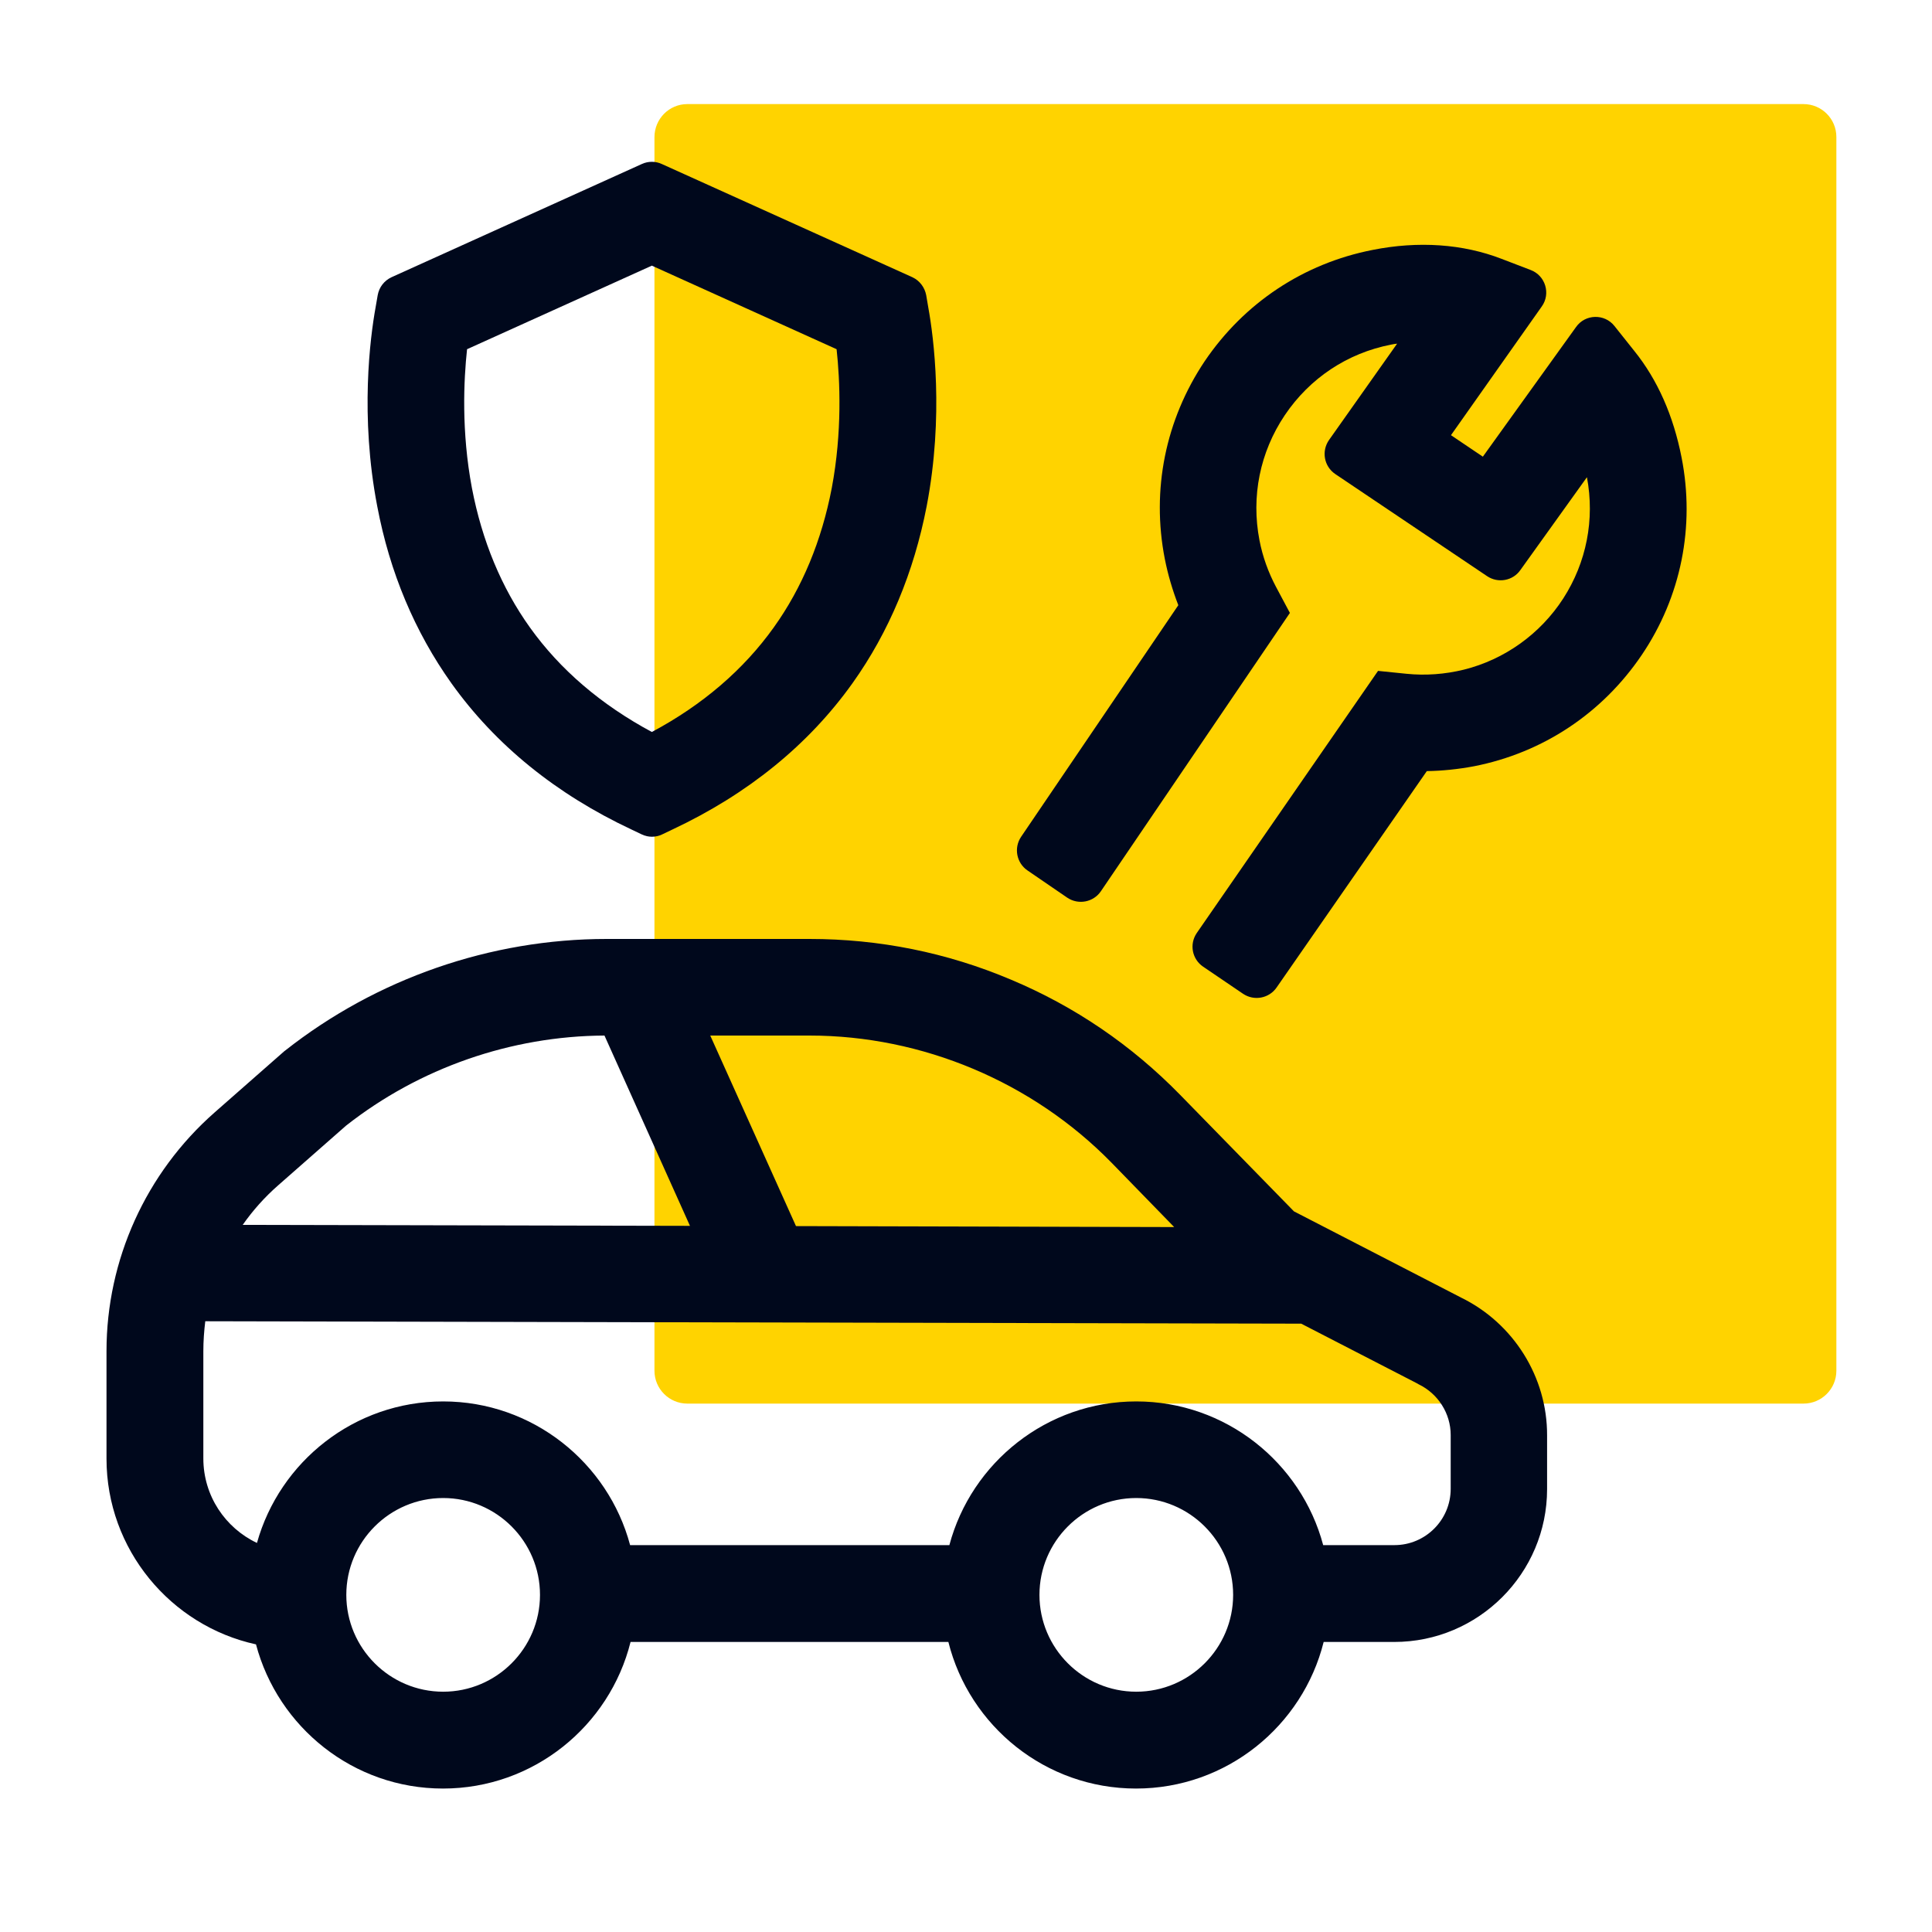
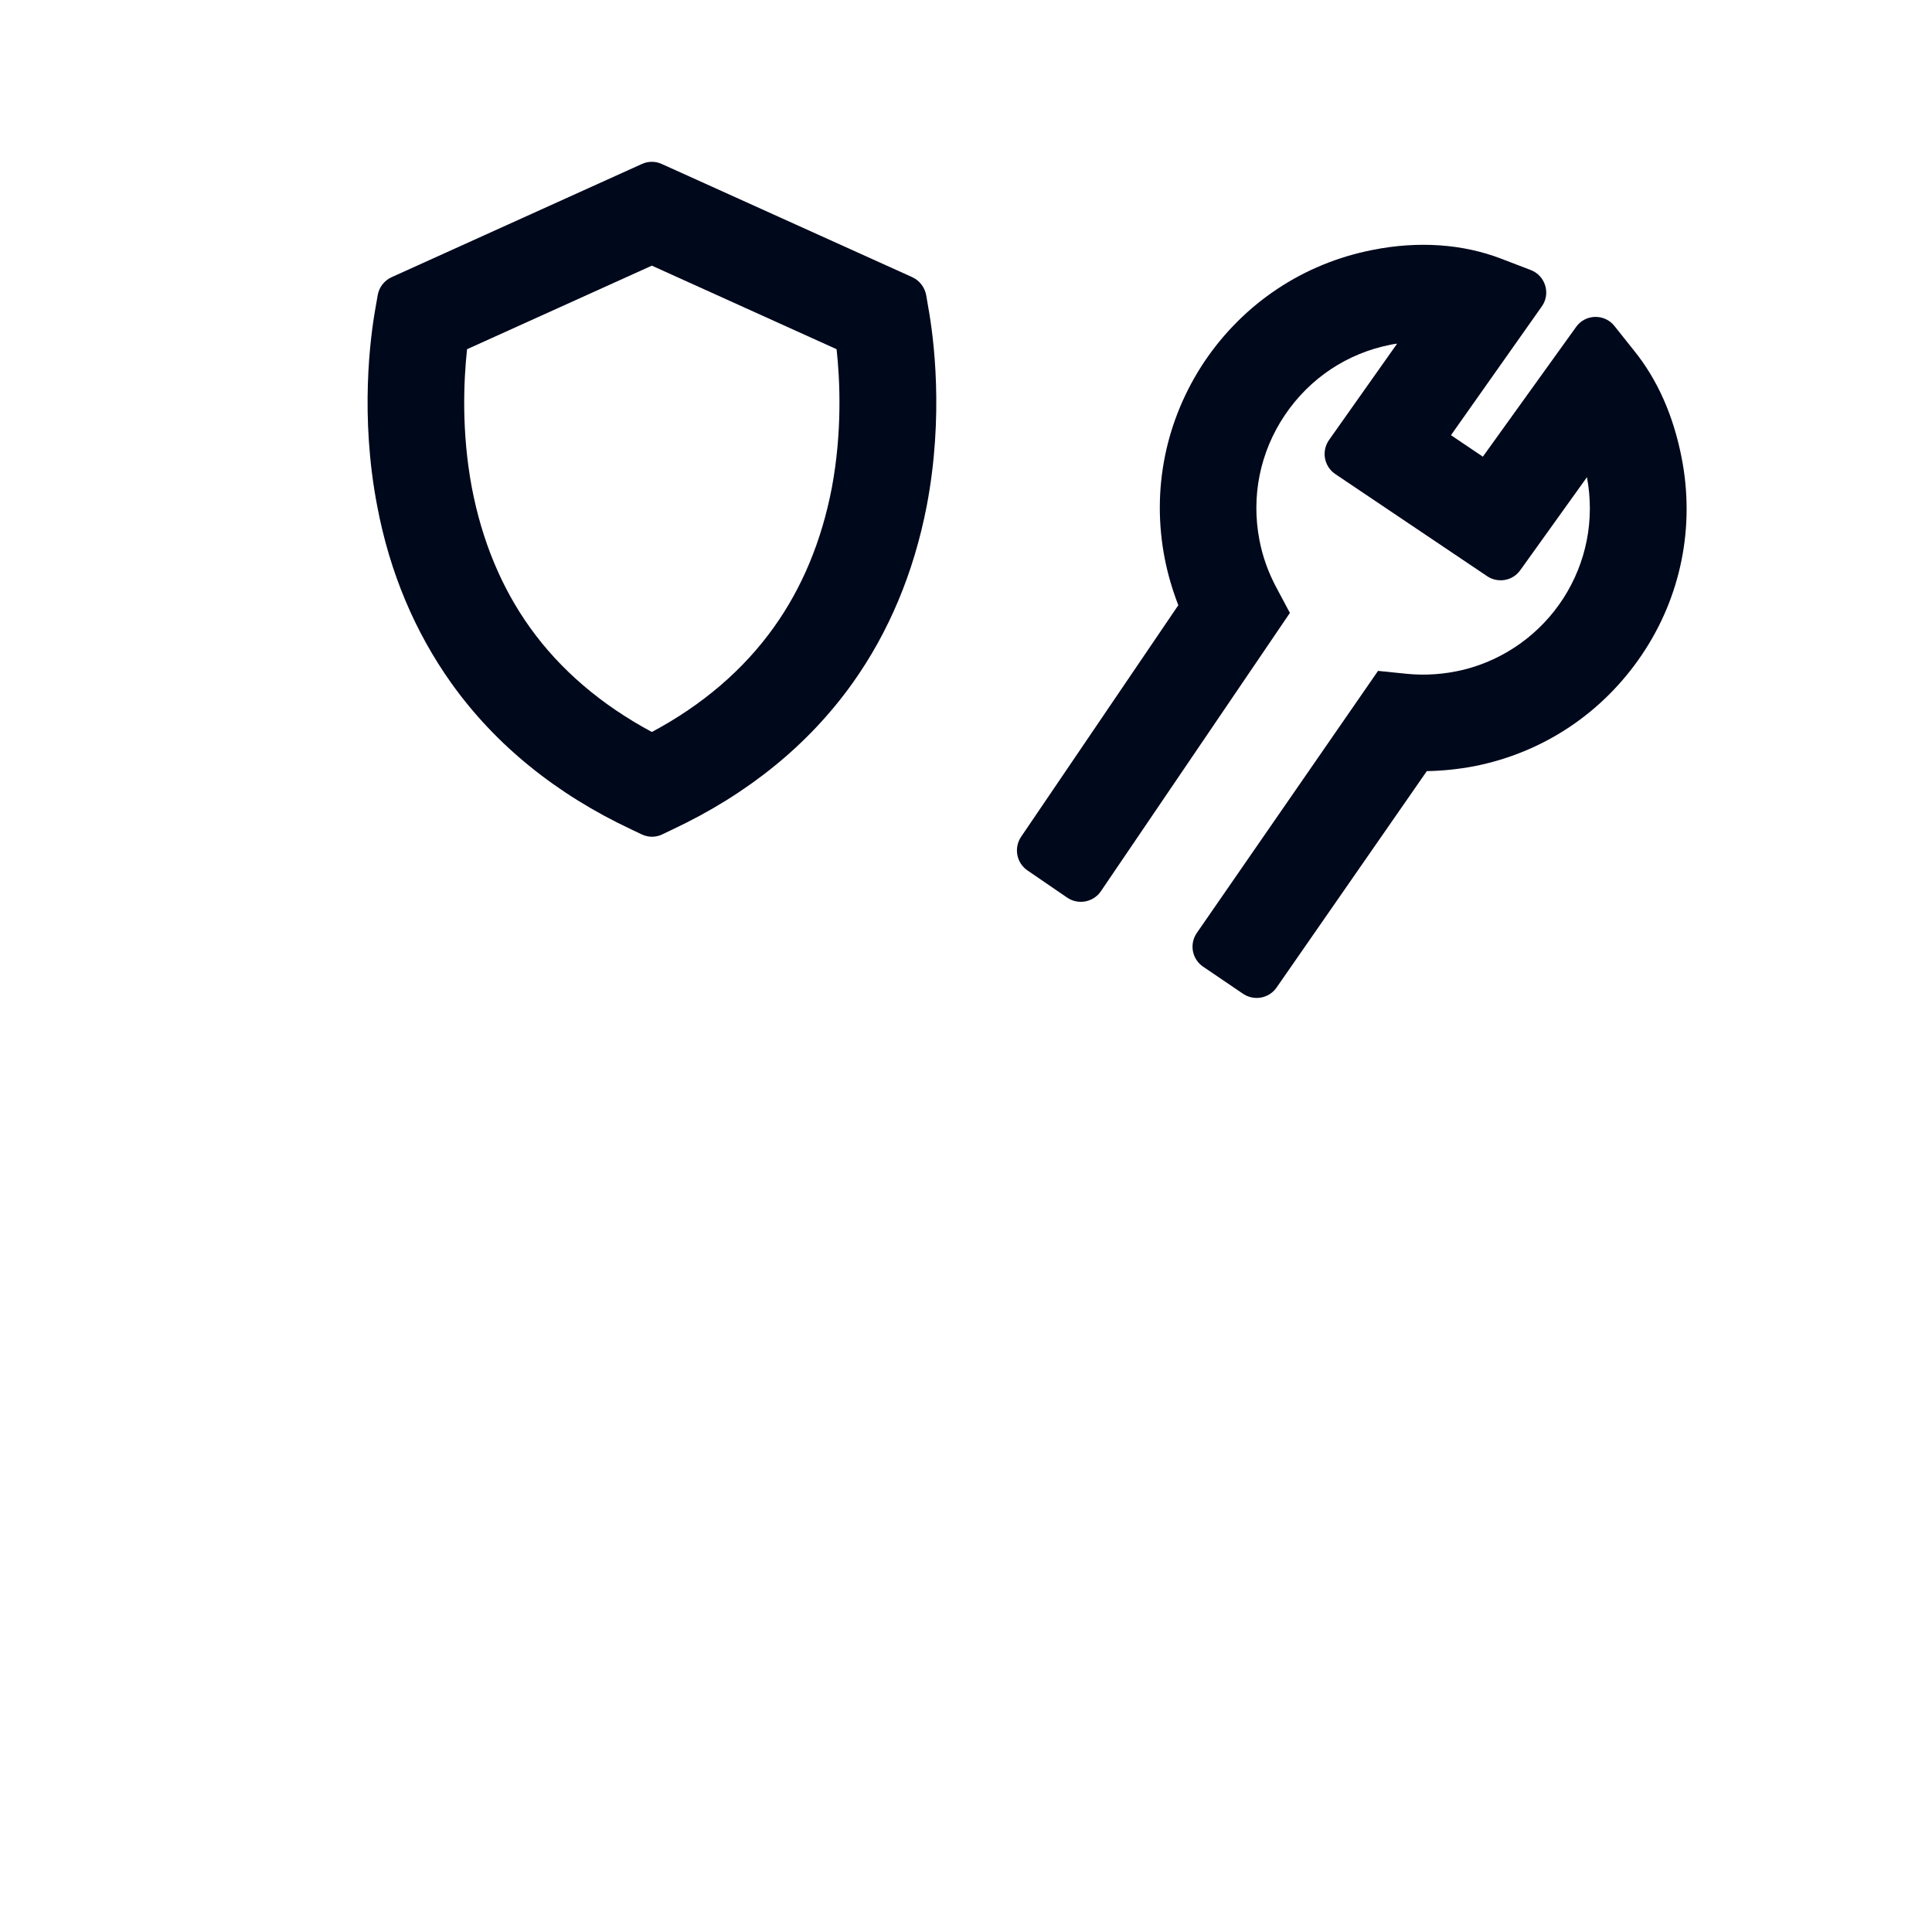
<svg xmlns="http://www.w3.org/2000/svg" width="48" height="48" viewBox="0 0 48 48" fill="none">
-   <path d="M17.076 2.586H44.808C45.258 2.586 45.624 2.952 45.624 3.402V34.056C45.624 34.506 45.258 34.872 44.808 34.872H17.076C16.626 34.872 16.26 34.506 16.26 34.056V3.408C16.26 2.952 16.626 2.586 17.076 2.586Z" fill="#FFD300" />
-   <path d="M36.3 32.238L32.148 30.096L29.323 27.204C28.116 25.968 26.701 25.002 25.11 24.336C23.52 23.664 21.84 23.328 20.113 23.328H15.072C12.187 23.328 9.354 24.312 7.086 26.1L7.062 26.118L5.328 27.642C3.624 29.142 2.646 31.302 2.646 33.57V36.24C2.646 38.496 4.242 40.392 6.36 40.854C6.906 42.912 8.778 44.436 11.005 44.436C13.255 44.436 15.145 42.882 15.666 40.794H23.562C24.084 42.882 25.974 44.436 28.224 44.436C30.474 44.436 32.364 42.882 32.886 40.794H34.639C36.733 40.794 38.437 39.09 38.437 36.996V35.664C38.443 34.212 37.602 32.874 36.3 32.238ZM20.113 25.728C22.915 25.728 25.651 26.88 27.613 28.884L29.172 30.486L19.776 30.462L17.646 25.728H20.113ZM6.912 29.448L8.598 27.966C10.422 26.532 12.697 25.74 15.018 25.728L17.142 30.456L6.03 30.432C6.282 30.072 6.576 29.742 6.912 29.448ZM11.011 42.03C9.684 42.03 8.604 40.95 8.604 39.624C8.604 38.298 9.684 37.218 11.011 37.218C12.336 37.218 13.416 38.298 13.416 39.624C13.416 40.95 12.336 42.03 11.011 42.03ZM28.23 42.03C26.904 42.03 25.825 40.95 25.825 39.624C25.825 38.298 26.904 37.218 28.23 37.218C29.556 37.218 30.637 38.298 30.637 39.624C30.637 40.95 29.556 42.03 28.23 42.03ZM36.042 36.99C36.042 37.764 35.413 38.388 34.645 38.388H32.874C32.328 36.336 30.451 34.818 28.23 34.818C26.011 34.818 24.133 36.336 23.587 38.388H15.655C15.108 36.336 13.23 34.818 11.011 34.818C8.808 34.818 6.948 36.312 6.384 38.334C5.598 37.962 5.052 37.164 5.052 36.234V33.57C5.052 33.318 5.07 33.072 5.1 32.826L32.328 32.886L35.215 34.374L35.245 34.392C35.73 34.626 36.042 35.118 36.042 35.652V36.99Z" fill="#00081C" />
  <path d="M41.779 11.37C41.575 10.326 41.179 9.432 40.603 8.718L40.111 8.1C39.865 7.788 39.385 7.8 39.157 8.124L36.841 11.346L36.049 10.812L38.305 7.614C38.533 7.296 38.395 6.846 38.029 6.708L37.309 6.432C36.349 6.06 35.239 5.982 34.099 6.21C32.383 6.546 30.907 7.53 29.929 8.976C28.957 10.428 28.603 12.168 28.939 13.884C29.017 14.28 29.131 14.664 29.275 15.036L25.369 20.79C25.183 21.066 25.255 21.438 25.525 21.624L26.515 22.302C26.791 22.488 27.163 22.416 27.349 22.146L32.047 15.228L31.705 14.586C31.513 14.226 31.369 13.83 31.291 13.422C31.081 12.336 31.303 11.232 31.921 10.314C32.539 9.396 33.475 8.772 34.561 8.562C34.609 8.55 34.663 8.544 34.711 8.538L33.019 10.932C32.827 11.208 32.893 11.586 33.175 11.778L36.949 14.316C37.219 14.496 37.585 14.43 37.771 14.166L39.427 11.856C39.625 12.906 39.415 13.974 38.839 14.868C38.269 15.75 37.381 16.386 36.367 16.638C35.899 16.752 35.419 16.788 34.945 16.74L34.237 16.668L29.731 23.184C29.545 23.46 29.617 23.832 29.893 24.018L30.883 24.69C31.159 24.876 31.531 24.804 31.717 24.534L35.449 19.158C35.839 19.152 36.235 19.11 36.619 19.038C38.335 18.702 39.811 17.718 40.789 16.272C41.767 14.826 42.115 13.08 41.779 11.37Z" fill="#00081C" />
  <path d="M11.214 16.974C12.306 18.504 13.812 19.728 15.691 20.61L15.943 20.73C16.105 20.808 16.291 20.808 16.453 20.73L16.704 20.61C18.582 19.728 20.088 18.504 21.18 16.974C22.087 15.702 22.704 14.22 23.023 12.576C23.454 10.332 23.197 8.376 23.064 7.644L23.011 7.332C22.974 7.14 22.849 6.972 22.669 6.888L16.441 4.074C16.285 4.002 16.105 4.002 15.948 4.074L9.726 6.888C9.546 6.972 9.42 7.134 9.384 7.332L9.33 7.644C9.198 8.376 8.94 10.332 9.372 12.576C9.684 14.226 10.309 15.702 11.214 16.974ZM11.604 8.676L16.195 6.6L20.785 8.676C20.869 9.444 20.928 10.728 20.665 12.126C20.413 13.434 19.933 14.598 19.224 15.588C18.474 16.638 17.454 17.514 16.195 18.186C14.934 17.508 13.915 16.638 13.165 15.588C12.457 14.598 11.976 13.434 11.725 12.126C11.46 10.722 11.521 9.444 11.604 8.676Z" fill="#00081C" />
</svg>